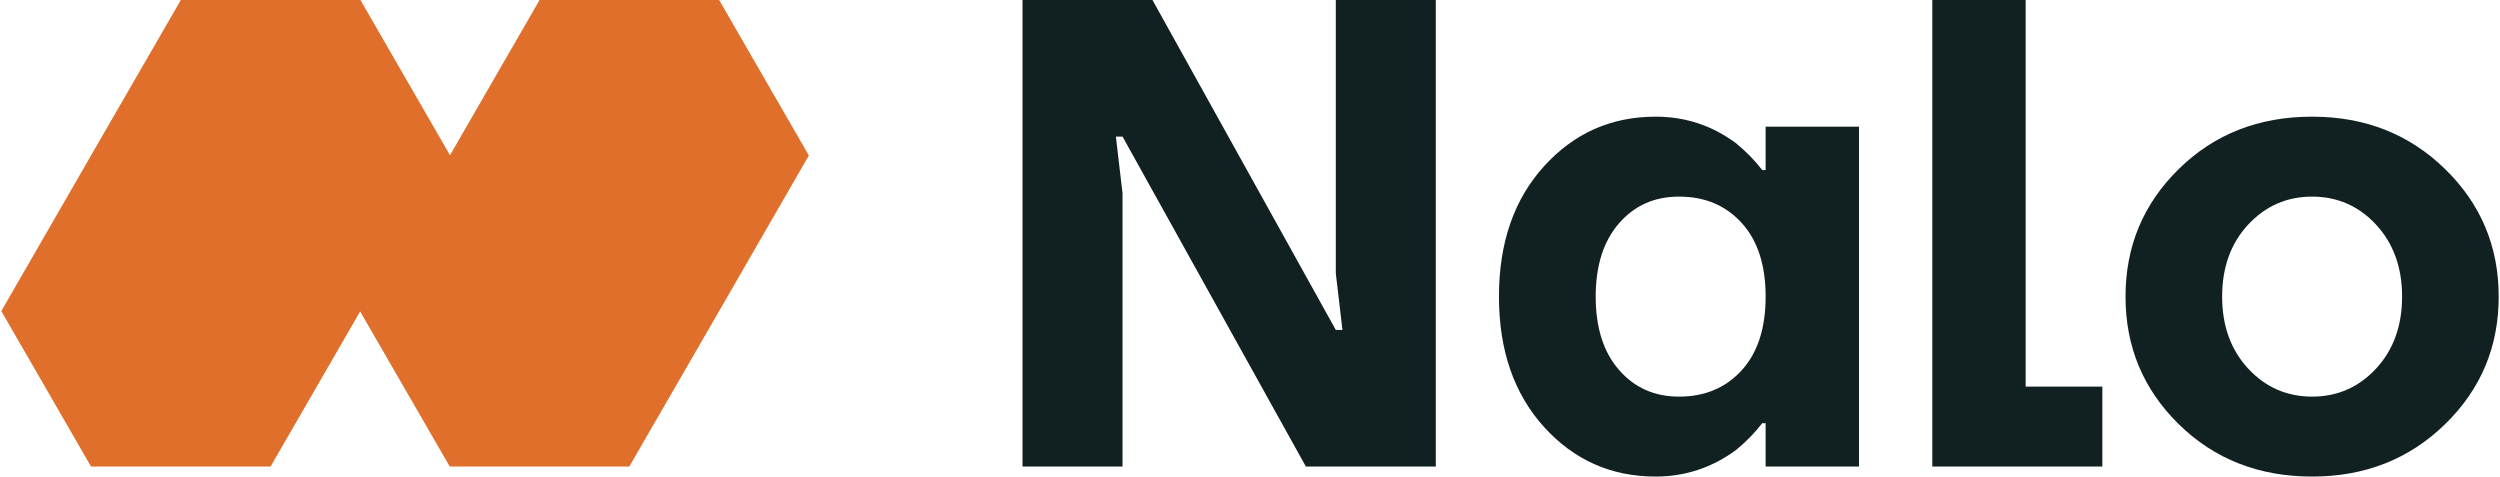
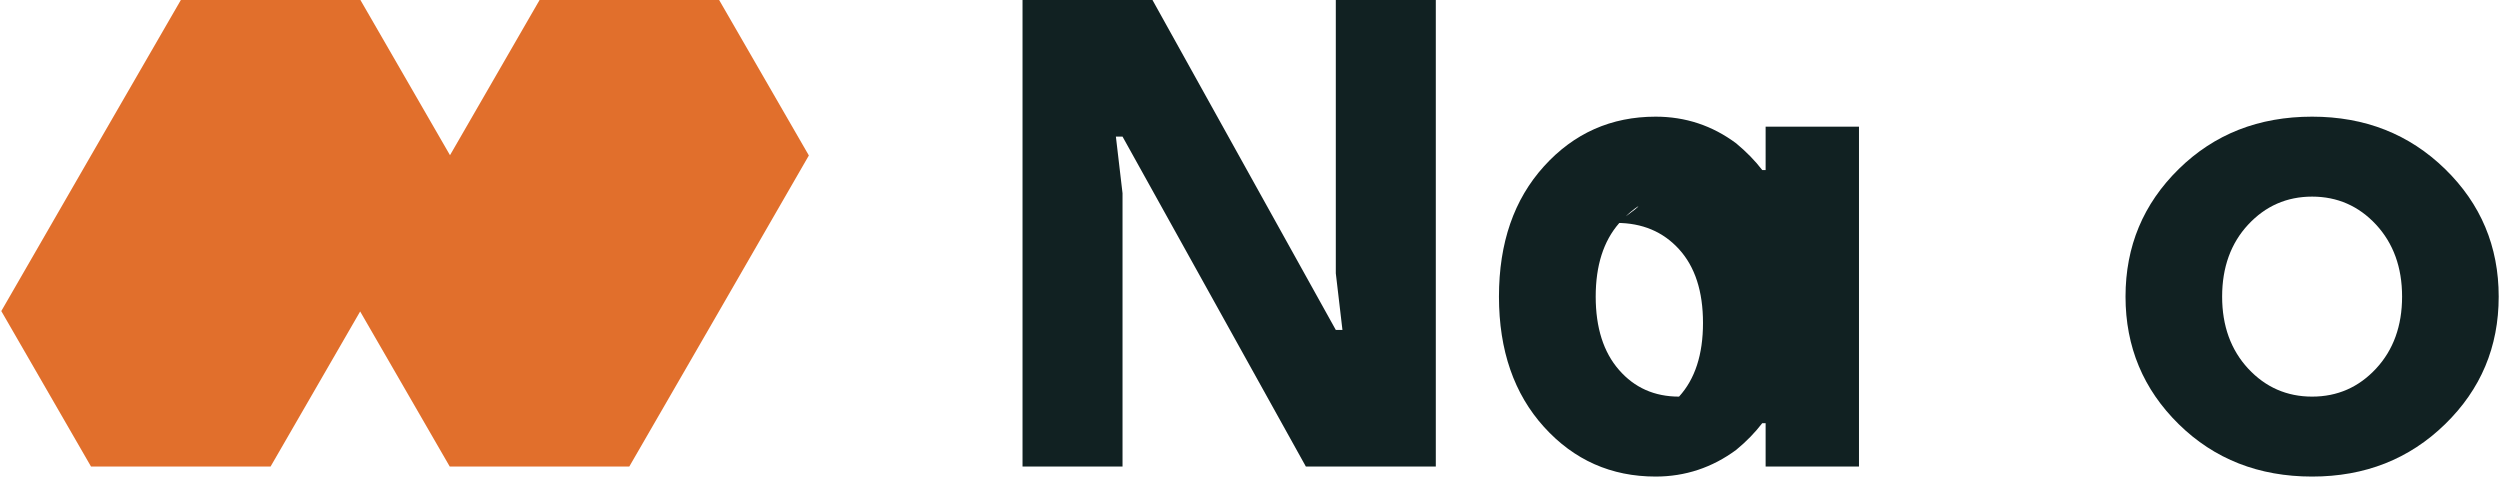
<svg xmlns="http://www.w3.org/2000/svg" version="1.1" id="Calque_1" x="0px" y="0px" viewBox="0 0 1920 366" style="enable-background:new 0 0 1920 366;" xml:space="preserve">
  <style type="text/css">
	.st0{fill:#112122;}
	.st1{fill:#E16F2C;}
</style>
  <g>
    <g>
      <g>
        <path class="st0" d="M785.3,358.3V0h99.8l140.8,253.4h5.1l-5.1-43.5V0h76.8v358.3h-99.8L862.1,104.9h-5.1l5.1,43.5v209.9H785.3z" />
-         <path class="st0" d="M1185.8,327.9c-23-25.4-34.6-58.8-34.6-100.1c0-41.3,11.5-74.6,34.6-100.1c23-25.4,51.6-38.1,85.7-38.1     c22.9,0,43.5,6.8,61.9,20.5c7.8,6.5,14.5,13.3,20,20.5h2.6V97.3h71.7v261H1356V325h-2.6c-5.5,7.2-12.1,14-20,20.5     c-18.4,13.6-39.1,20.5-61.9,20.5C1237.4,366,1208.8,353.3,1185.8,327.9z M1243.4,171.5c-11.9,13.7-17.9,32.4-17.9,56.3     c0,23.9,6,42.7,17.9,56.3c11.9,13.7,27.3,20.5,46.1,20.5c19.8,0,35.8-6.7,48.1-20.2c12.3-13.5,18.4-32.3,18.4-56.6     c0-24.2-6.1-43.1-18.4-56.6c-12.3-13.5-28.3-20.2-48.1-20.2C1270.7,151,1255.3,157.8,1243.4,171.5z" />
-         <path class="st0" d="M1484,358.3V0h71.7v296.9h58.9v61.4H1484z" />
+         <path class="st0" d="M1185.8,327.9c-23-25.4-34.6-58.8-34.6-100.1c0-41.3,11.5-74.6,34.6-100.1c23-25.4,51.6-38.1,85.7-38.1     c22.9,0,43.5,6.8,61.9,20.5c7.8,6.5,14.5,13.3,20,20.5h2.6V97.3h71.7v261H1356V325h-2.6c-5.5,7.2-12.1,14-20,20.5     c-18.4,13.6-39.1,20.5-61.9,20.5C1237.4,366,1208.8,353.3,1185.8,327.9z M1243.4,171.5c-11.9,13.7-17.9,32.4-17.9,56.3     c0,23.9,6,42.7,17.9,56.3c11.9,13.7,27.3,20.5,46.1,20.5c12.3-13.5,18.4-32.3,18.4-56.6     c0-24.2-6.1-43.1-18.4-56.6c-12.3-13.5-28.3-20.2-48.1-20.2C1270.7,151,1255.3,157.8,1243.4,171.5z" />
        <path class="st0" d="M1673.3,325.8c-27.3-26.8-40.9-59.5-40.9-98c0-38.6,13.6-71.2,40.9-98c27.3-26.8,61.4-40.2,102.4-40.2     c40.6,0,74.6,13.4,102.1,40.2c27.5,26.8,41.2,59.5,41.2,98c0,38.6-13.7,71.2-41.2,98c-27.5,26.8-61.5,40.2-102.1,40.2     C1734.8,366,1700.6,352.6,1673.3,325.8z M1726.6,172.5c-13.3,14.3-20,32.8-20,55.3s6.7,40.9,20,55.3     c13.3,14.3,29.7,21.5,49.1,21.5c19.5,0,35.8-7.2,49.1-21.5c13.3-14.3,20-32.8,20-55.3s-6.7-40.9-20-55.3     c-13.3-14.3-29.7-21.5-49.1-21.5C1756.3,151,1739.9,158.2,1726.6,172.5z" />
      </g>
    </g>
    <polygon class="st1" points="552.3,0 414.4,0 345.6,119.2 276.8,0 138.9,0 69.9,119.4 69.9,119.4 1,238.9 69.9,358.3 207.8,358.3    276.6,239.2 345.4,358.3 483.3,358.3 552.3,238.9 552.3,238.9 621.2,119.4  " />
  </g>
</svg>